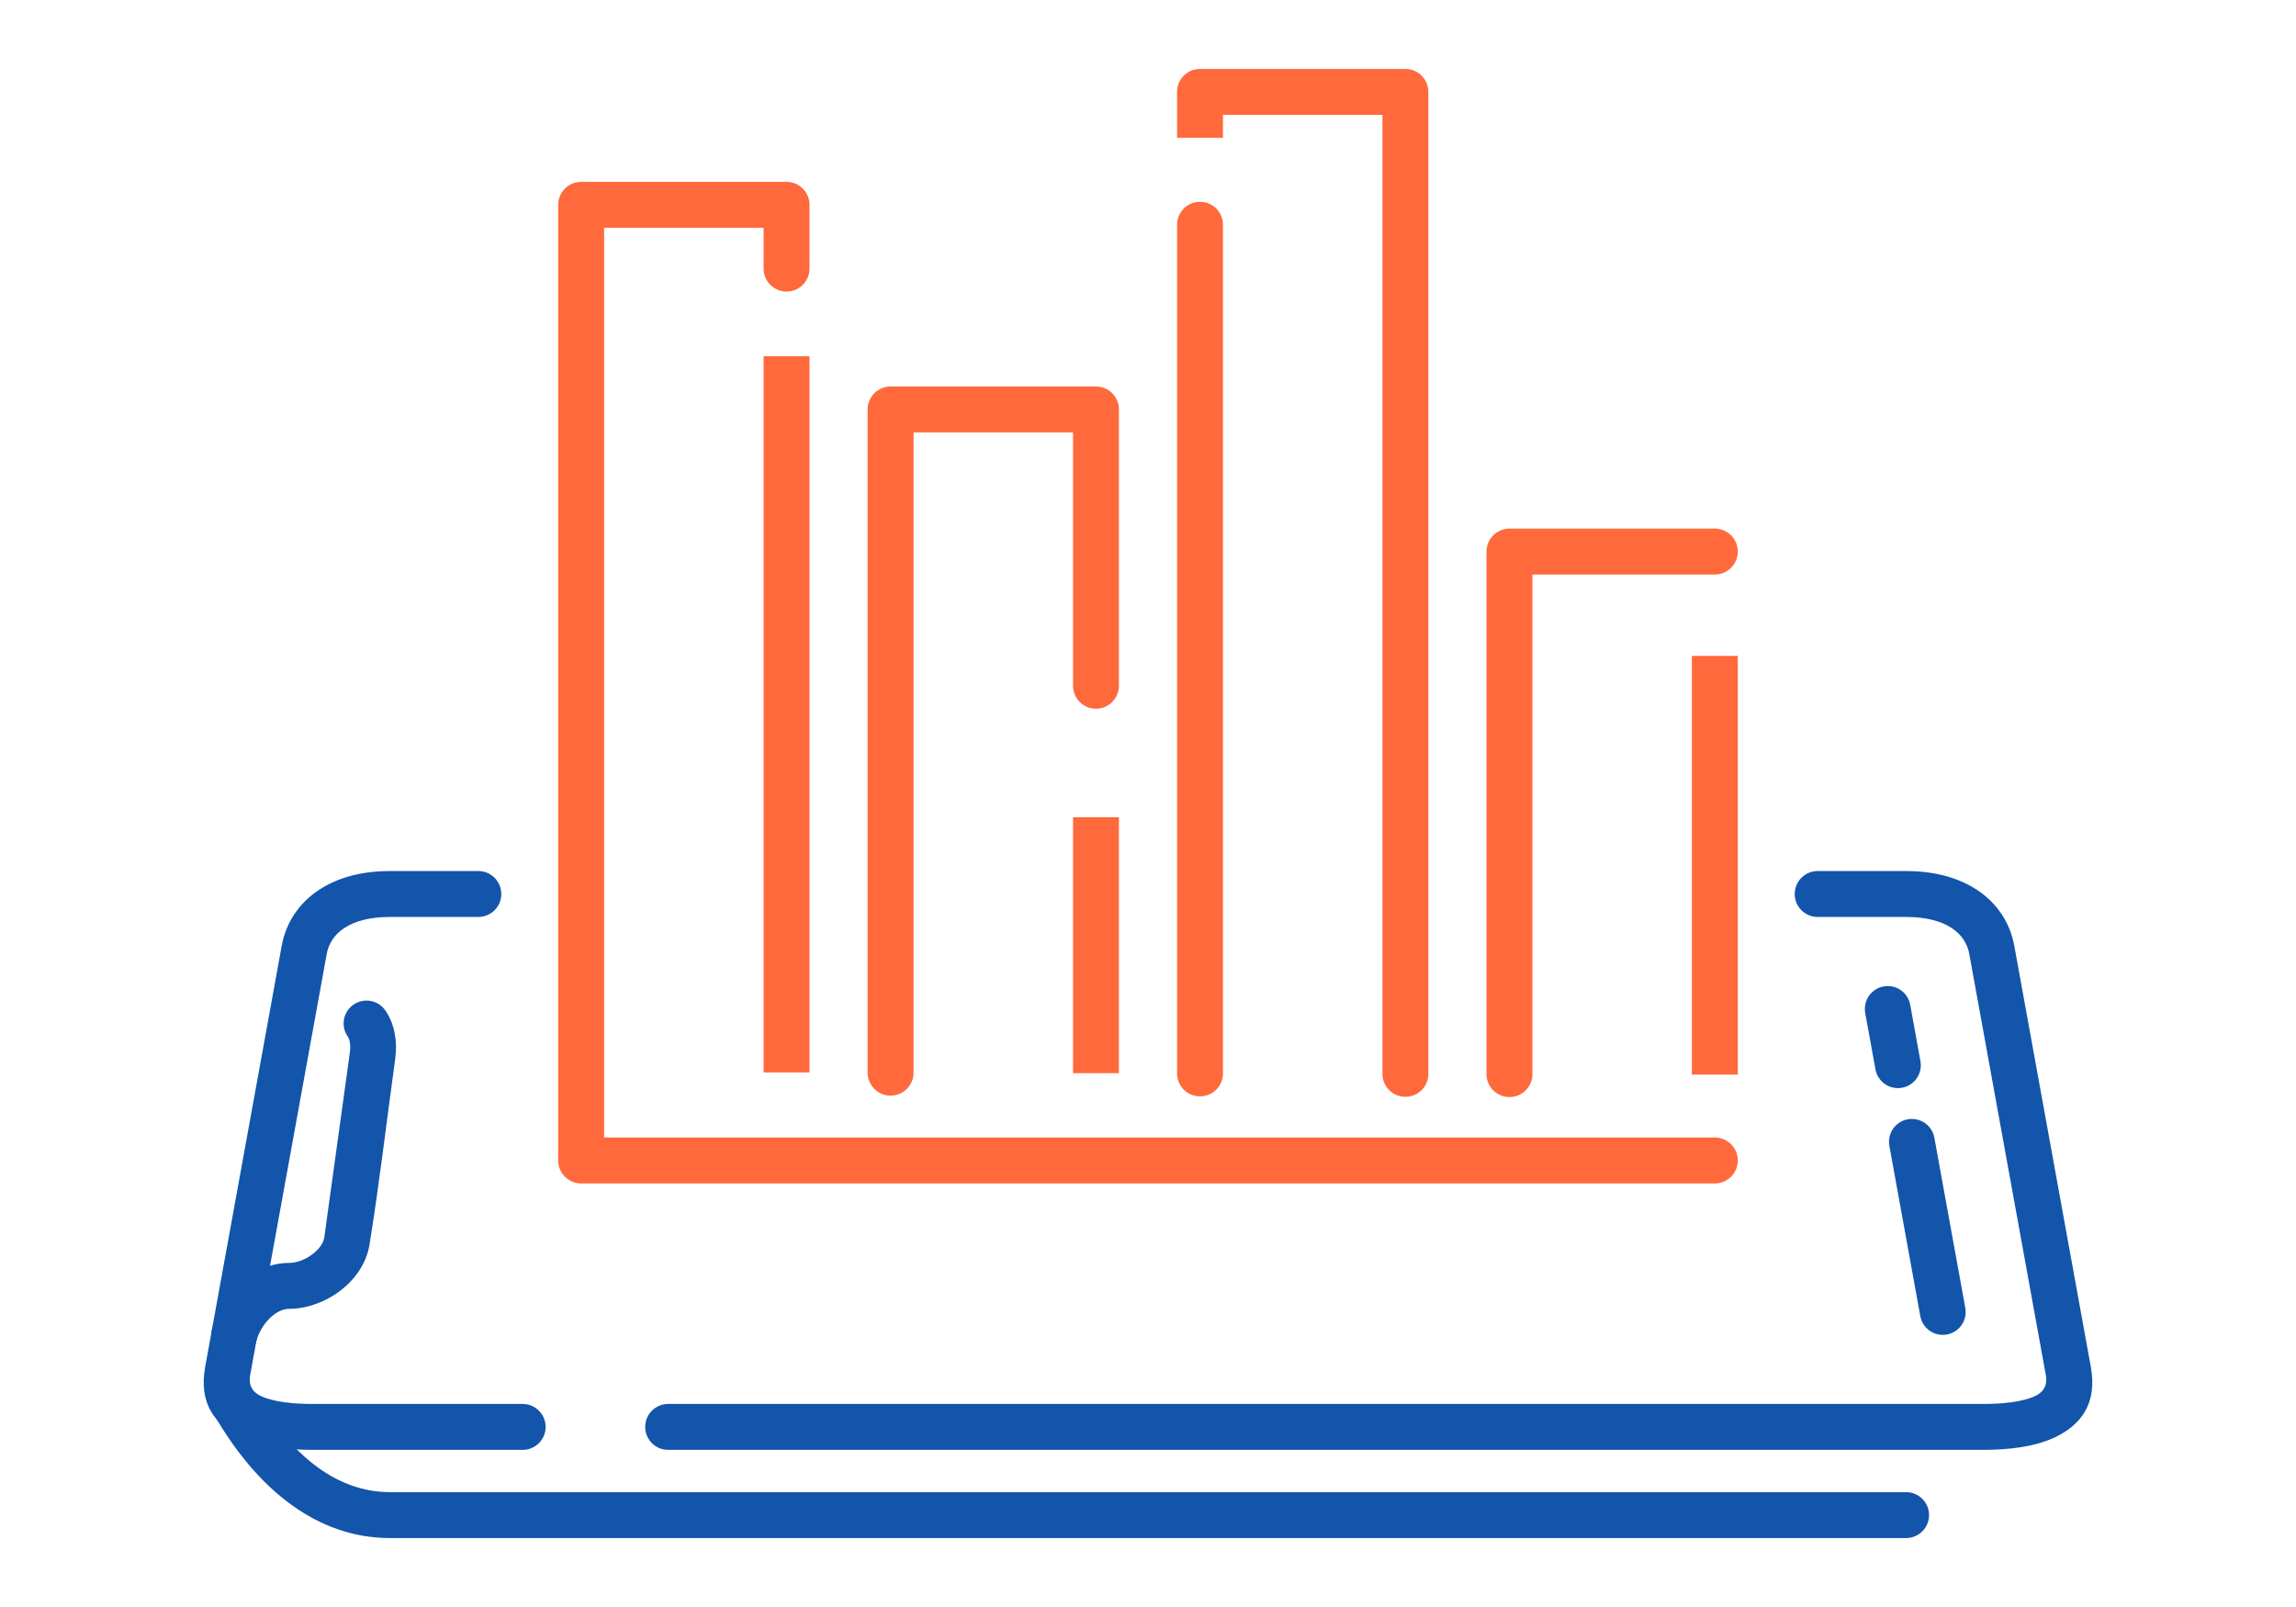
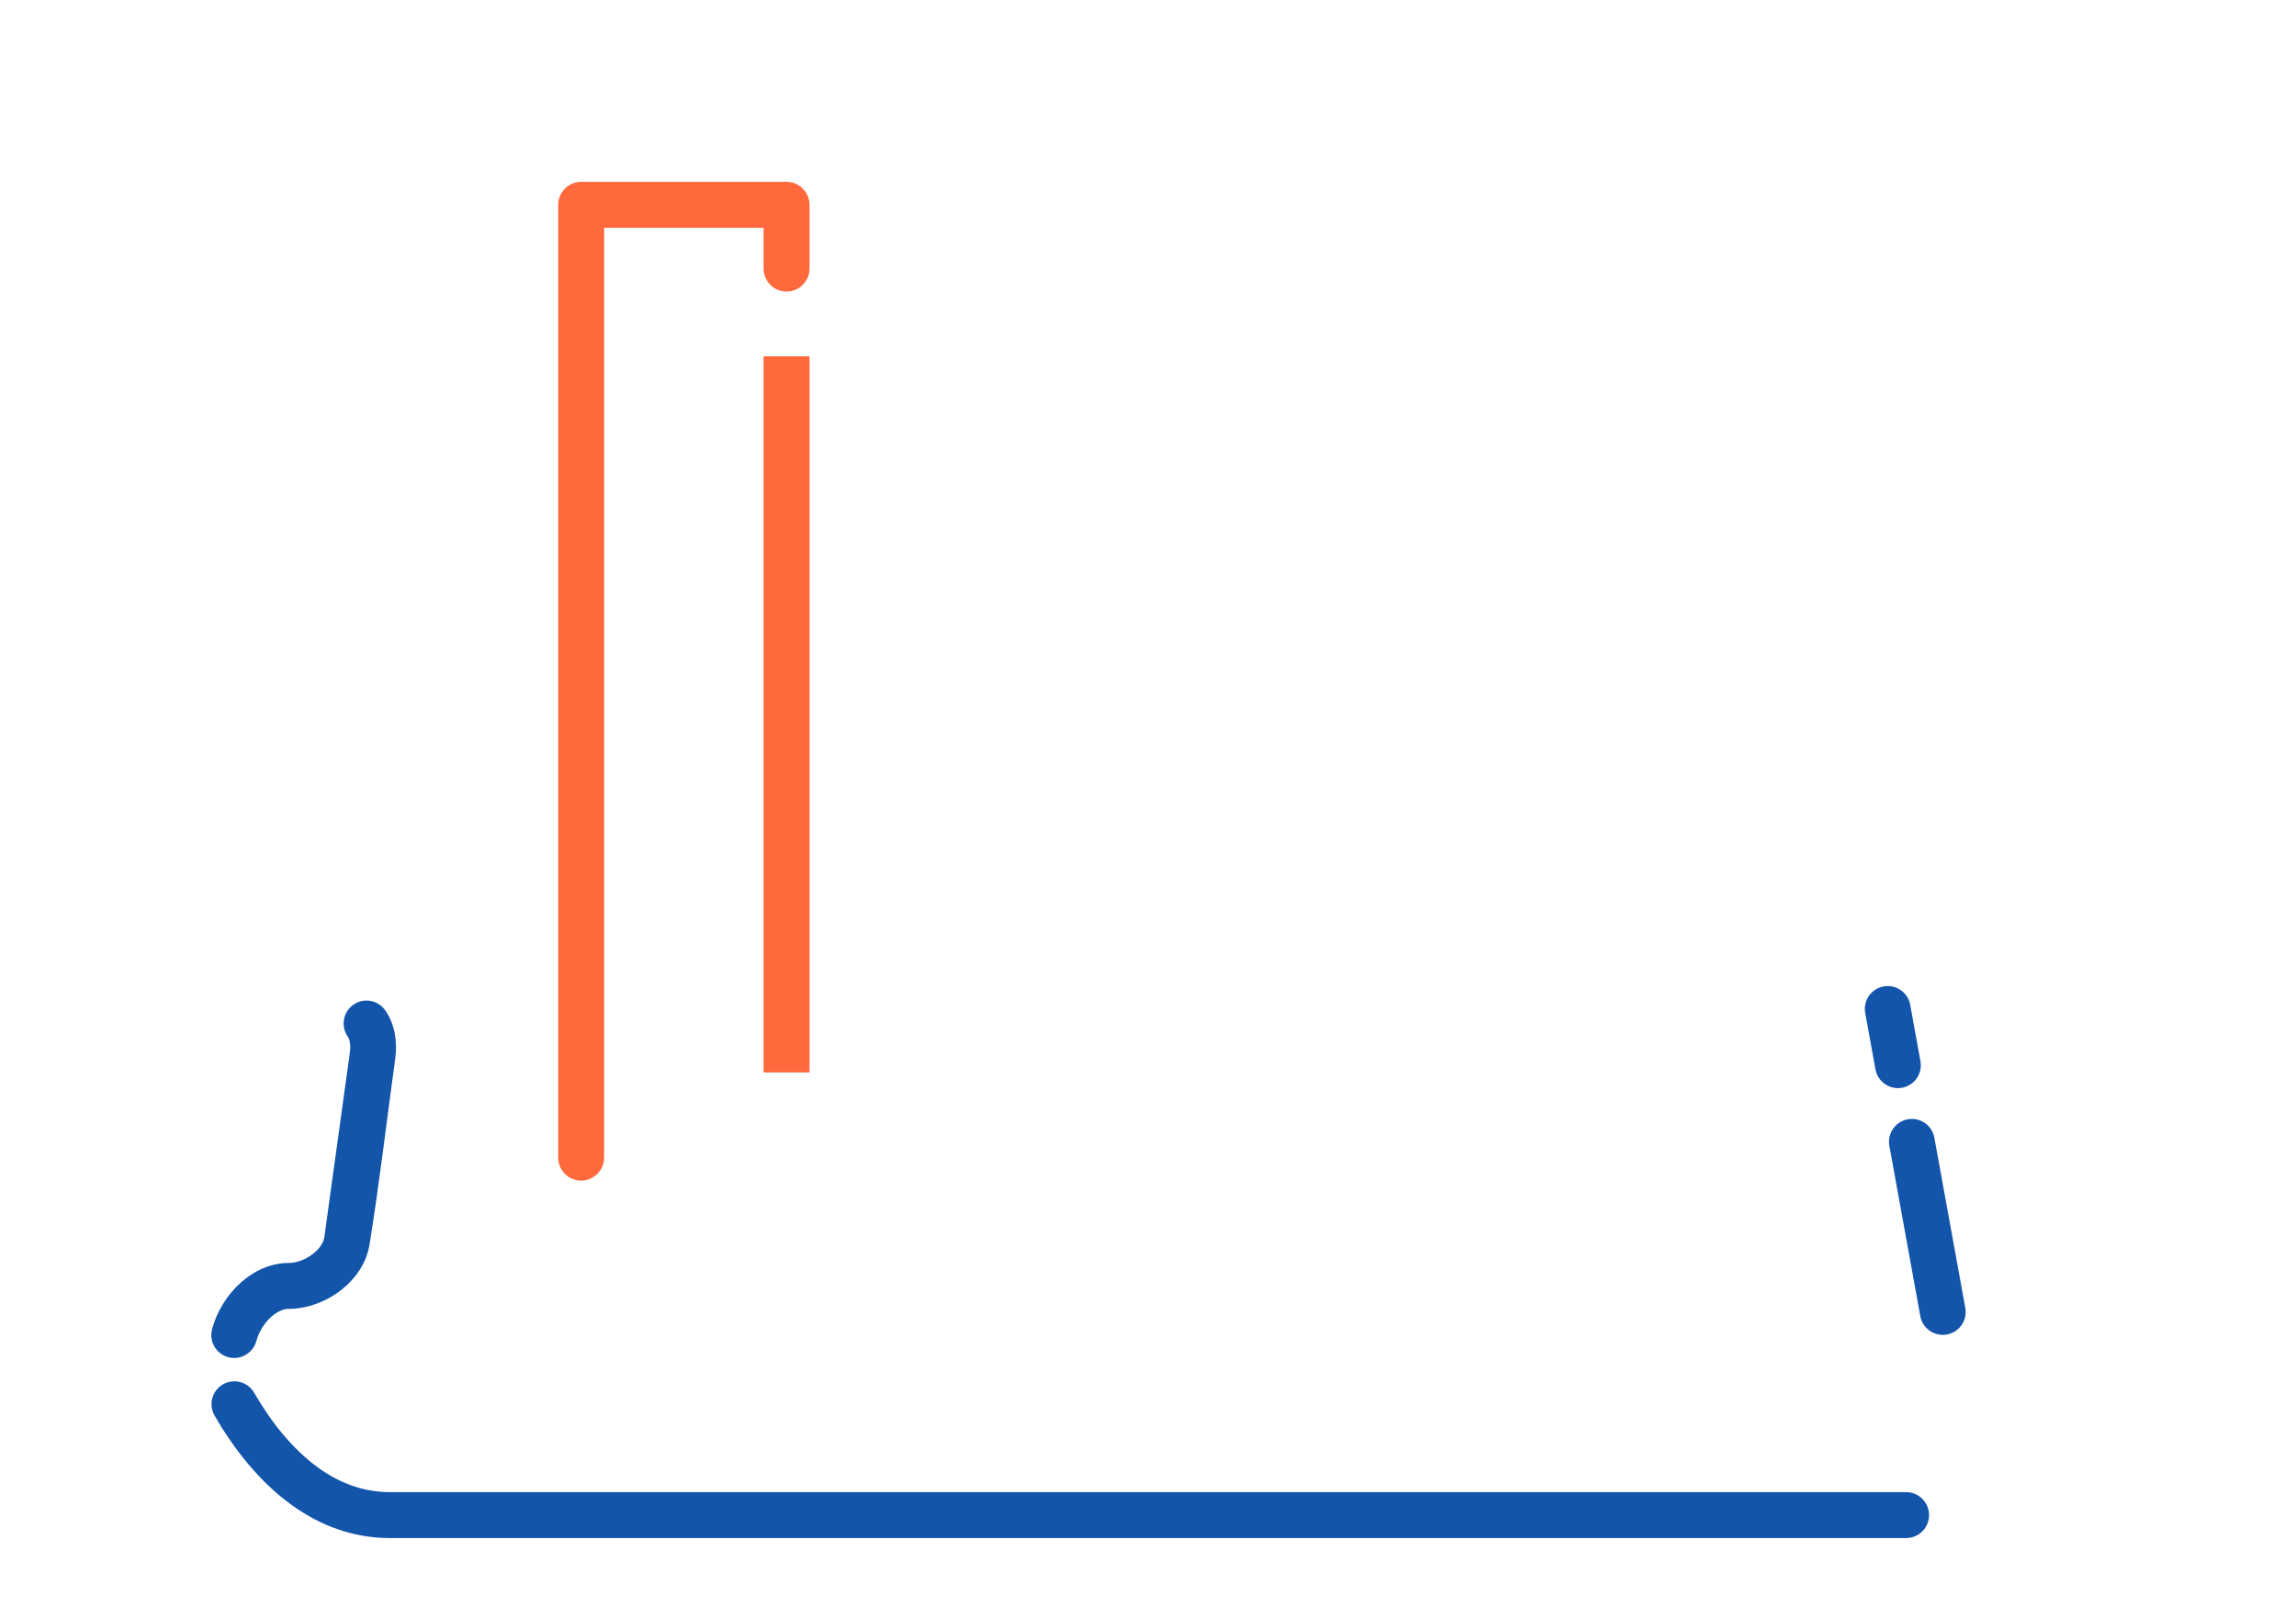
<svg xmlns="http://www.w3.org/2000/svg" xml:space="preserve" width="300px" height="210px" version="1.1" style="shape-rendering:geometricPrecision; text-rendering:geometricPrecision; image-rendering:optimizeQuality; fill-rule:evenodd; clip-rule:evenodd" viewBox="0 0 14288 10001.6">
  <defs>
    <style type="text/css">
   
    .fil0 {fill:none}
    .fil1 {fill:#1255ab;fill-rule:nonzero}
    .fil2 {fill:#ff693b;fill-rule:nonzero}
   
  </style>
  </defs>
  <g id="Layer_x0020_1">
    <g id="_1977901576208">
      <rect class="fil0" width="14288" height="10001.6" />
-       <path class="fil1" d="M3252.5 8737.9c78.9,0 142.9,64 142.9,142.9 0,78.9 -64,142.9 -142.9,142.9l-1302.4 0c-153.2,0 -320.7,-16.7 -449.7,-78 -163.8,-77.8 -264.7,-212.1 -223.7,-437.9l476.3 -2621c25.5,-140.5 103.7,-264.6 235.2,-350.4 110.1,-71.9 256.4,-115.2 438.2,-115.2l550.3 0c78.9,0 142.9,64 142.9,142.9 0,78.9 -64,142.8 -142.9,142.8l-550.3 0c-123.9,0 -217.8,25.8 -283,68.3 -62,40.5 -98.6,97.7 -110.2,161.8l-476.3 2621c-12.2,67.3 17.2,107.1 65.2,129.9 82.8,39.3 208.6,50 328,50l1302.4 0zm8058.8 -3031c-78.9,0 -142.8,-63.9 -142.8,-142.8 0,-78.9 63.9,-142.9 142.8,-142.9l550.3 0c181.8,0 328.1,43.4 438.2,115.2 131.5,85.7 209.7,210 235.2,350.4l476.3 2621c41,225.8 -59.8,360.1 -223.7,437.9 -129,61.3 -296.6,78 -449.7,78l-8180 0c-78.9,0 -142.8,-64 -142.8,-142.9 0,-78.9 63.9,-142.9 142.8,-142.9l8180 0c119.4,0 245.2,-10.7 328,-50 48,-22.8 77.5,-62.6 65.2,-129.9l-476.2 -2621c-11.7,-64 -48.3,-121.3 -110.3,-161.8 -65.3,-42.5 -159.1,-68.3 -283,-68.3l-550.3 0z" />
      <path class="fil1" d="M1335.1 8810.1c-39.1,-68.1 -15.7,-155.1 52.5,-194.3 68.1,-39.1 155,-15.6 194.2,52.5 100.8,174.7 235.4,350 403.1,469.6 126.8,90.4 274.1,148.8 441.6,148.8l9435.1 0c78.9,0 142.9,64 142.9,142.9 0,78.9 -64,142.9 -142.9,142.9l-9435.1 0c-232.3,0 -434.3,-79.4 -606.7,-202.4 -205,-146.2 -365.9,-354.3 -484.7,-560z" />
      <path class="fil1" d="M2163.6 6450.7c-44.7,-64.7 -28.5,-153.4 36.3,-198.1 64.7,-44.7 153.4,-28.5 198.1,36.3 29.2,42.3 49,91.5 58.9,145.6 9,49.2 9.9,102.2 2.3,157.1 -52.6,381.1 -98.2,773.3 -159.3,1152 -17.8,114.3 -85.4,213.1 -174.9,283.7 -93.3,73.6 -214.1,118.7 -326.8,118.7 -37.9,0 -76.7,19.6 -110.6,50 -43.8,39.4 -77.2,93.8 -92.2,149.8 -20.4,76.1 -98.6,121.4 -174.7,101 -76.2,-20.3 -121.4,-98.6 -101,-174.7 28.9,-108 93.1,-212.7 177.1,-288.2 83.7,-75.1 188.3,-123.7 301.4,-123.7 49.7,0 105.4,-21.8 150.4,-57.3 36.4,-28.7 63.4,-64.5 69.4,-101.3l158.8 -1148.5c3.5,-25.4 3.4,-48.1 -0.1,-67.3 -2.6,-14.4 -7.1,-26.3 -13.1,-35.1z" />
      <path class="fil1" d="M11607.2 6304.4c-13.9,-77.4 37.6,-151.4 114.9,-165.2 77.4,-13.9 151.4,37.6 165.2,115l63.7 350.6c13.9,77.3 -37.6,151.3 -114.9,165.2 -77.4,13.8 -151.4,-37.6 -165.2,-115l-63.7 -350.6zm150.3 827c-13.9,-77.4 37.6,-151.3 114.9,-165.2 77.4,-13.8 151.4,37.6 165.2,115l192.5 1059.3c13.9,77.3 -37.6,151.3 -115,165.2 -77.4,13.8 -151.3,-37.6 -165.2,-115l-192.4 -1059.3z" />
      <path class="fil2" d="M4751.8 6674.5l0 -4457.1 285.8 0 0 4457.1 -285.8 0zm285.8 -5002.8c0,78.9 -64,142.9 -142.9,142.9 -78.9,0 -142.9,-64 -142.9,-142.9l0 -254 -992.4 0 0 5787.1c0,78.9 -63.9,142.9 -142.8,142.9 -78.9,0 -142.9,-64 -142.9,-142.9l0 -5930c0,-78.9 64,-142.9 142.9,-142.9l1278.1 0c78.9,0 142.9,64 142.9,142.9l0 396.9z" />
-       <path class="fil2" d="M6677.4 6679l0 -1592.3 285.7 0 0 1592.3 -285.7 0zm285.7 -2410.9c0,78.9 -63.9,142.9 -142.8,142.9 -78.9,0 -142.9,-64 -142.9,-142.9l0 -1577 -992.4 0 0 3984.9c0,78.9 -64,142.9 -142.9,142.9 -78.9,0 -142.8,-64 -142.8,-142.9l0 -4127.8c0,-78.9 63.9,-142.9 142.8,-142.9l1278.2 0c78.9,0 142.8,64 142.8,142.9l0 1719.9z" />
-       <path class="fil2" d="M8888.7 6683.5c0,78.9 -63.9,142.8 -142.8,142.8 -78.9,0 -142.9,-63.9 -142.9,-142.8l0 -5968.6 -992.4 0 0 142.3 -285.7 0 0 -285.2c0,-78.9 63.9,-142.9 142.8,-142.9l1278.2 0c78.9,0 142.8,64 142.8,142.9l0 6111.5zm-1563.8 -5284.7c0,-78.9 63.9,-142.9 142.8,-142.9 78.9,0 142.9,64 142.9,142.9l0 5281.7c0,78.9 -64,142.9 -142.9,142.9 -78.9,0 -142.8,-64 -142.8,-142.9l0 -5281.7z" />
-       <path class="fil2" d="M10528.6 6687.9l0 -2605.8 285.7 0 0 2605.8 -285.7 0zm142.8 -3397.9c78.9,0 142.9,64 142.9,142.9 0,78.9 -64,142.9 -142.9,142.9l-1135.2 0 0 3109.2c0,78.9 -64,142.8 -142.9,142.8 -78.9,0 -142.9,-63.9 -142.9,-142.8l0 -3252.1c0,-78.9 64,-142.9 142.9,-142.9l1278.1 0z" />
-       <path class="fil2" d="M3616.6 7365.3c-78.9,0 -142.9,-64 -142.9,-142.9 0,-78.9 64,-142.9 142.9,-142.9l7054.8 0c78.9,0 142.9,64 142.9,142.9 0,78.9 -64,142.9 -142.9,142.9l-7054.8 0z" />
    </g>
  </g>
</svg>